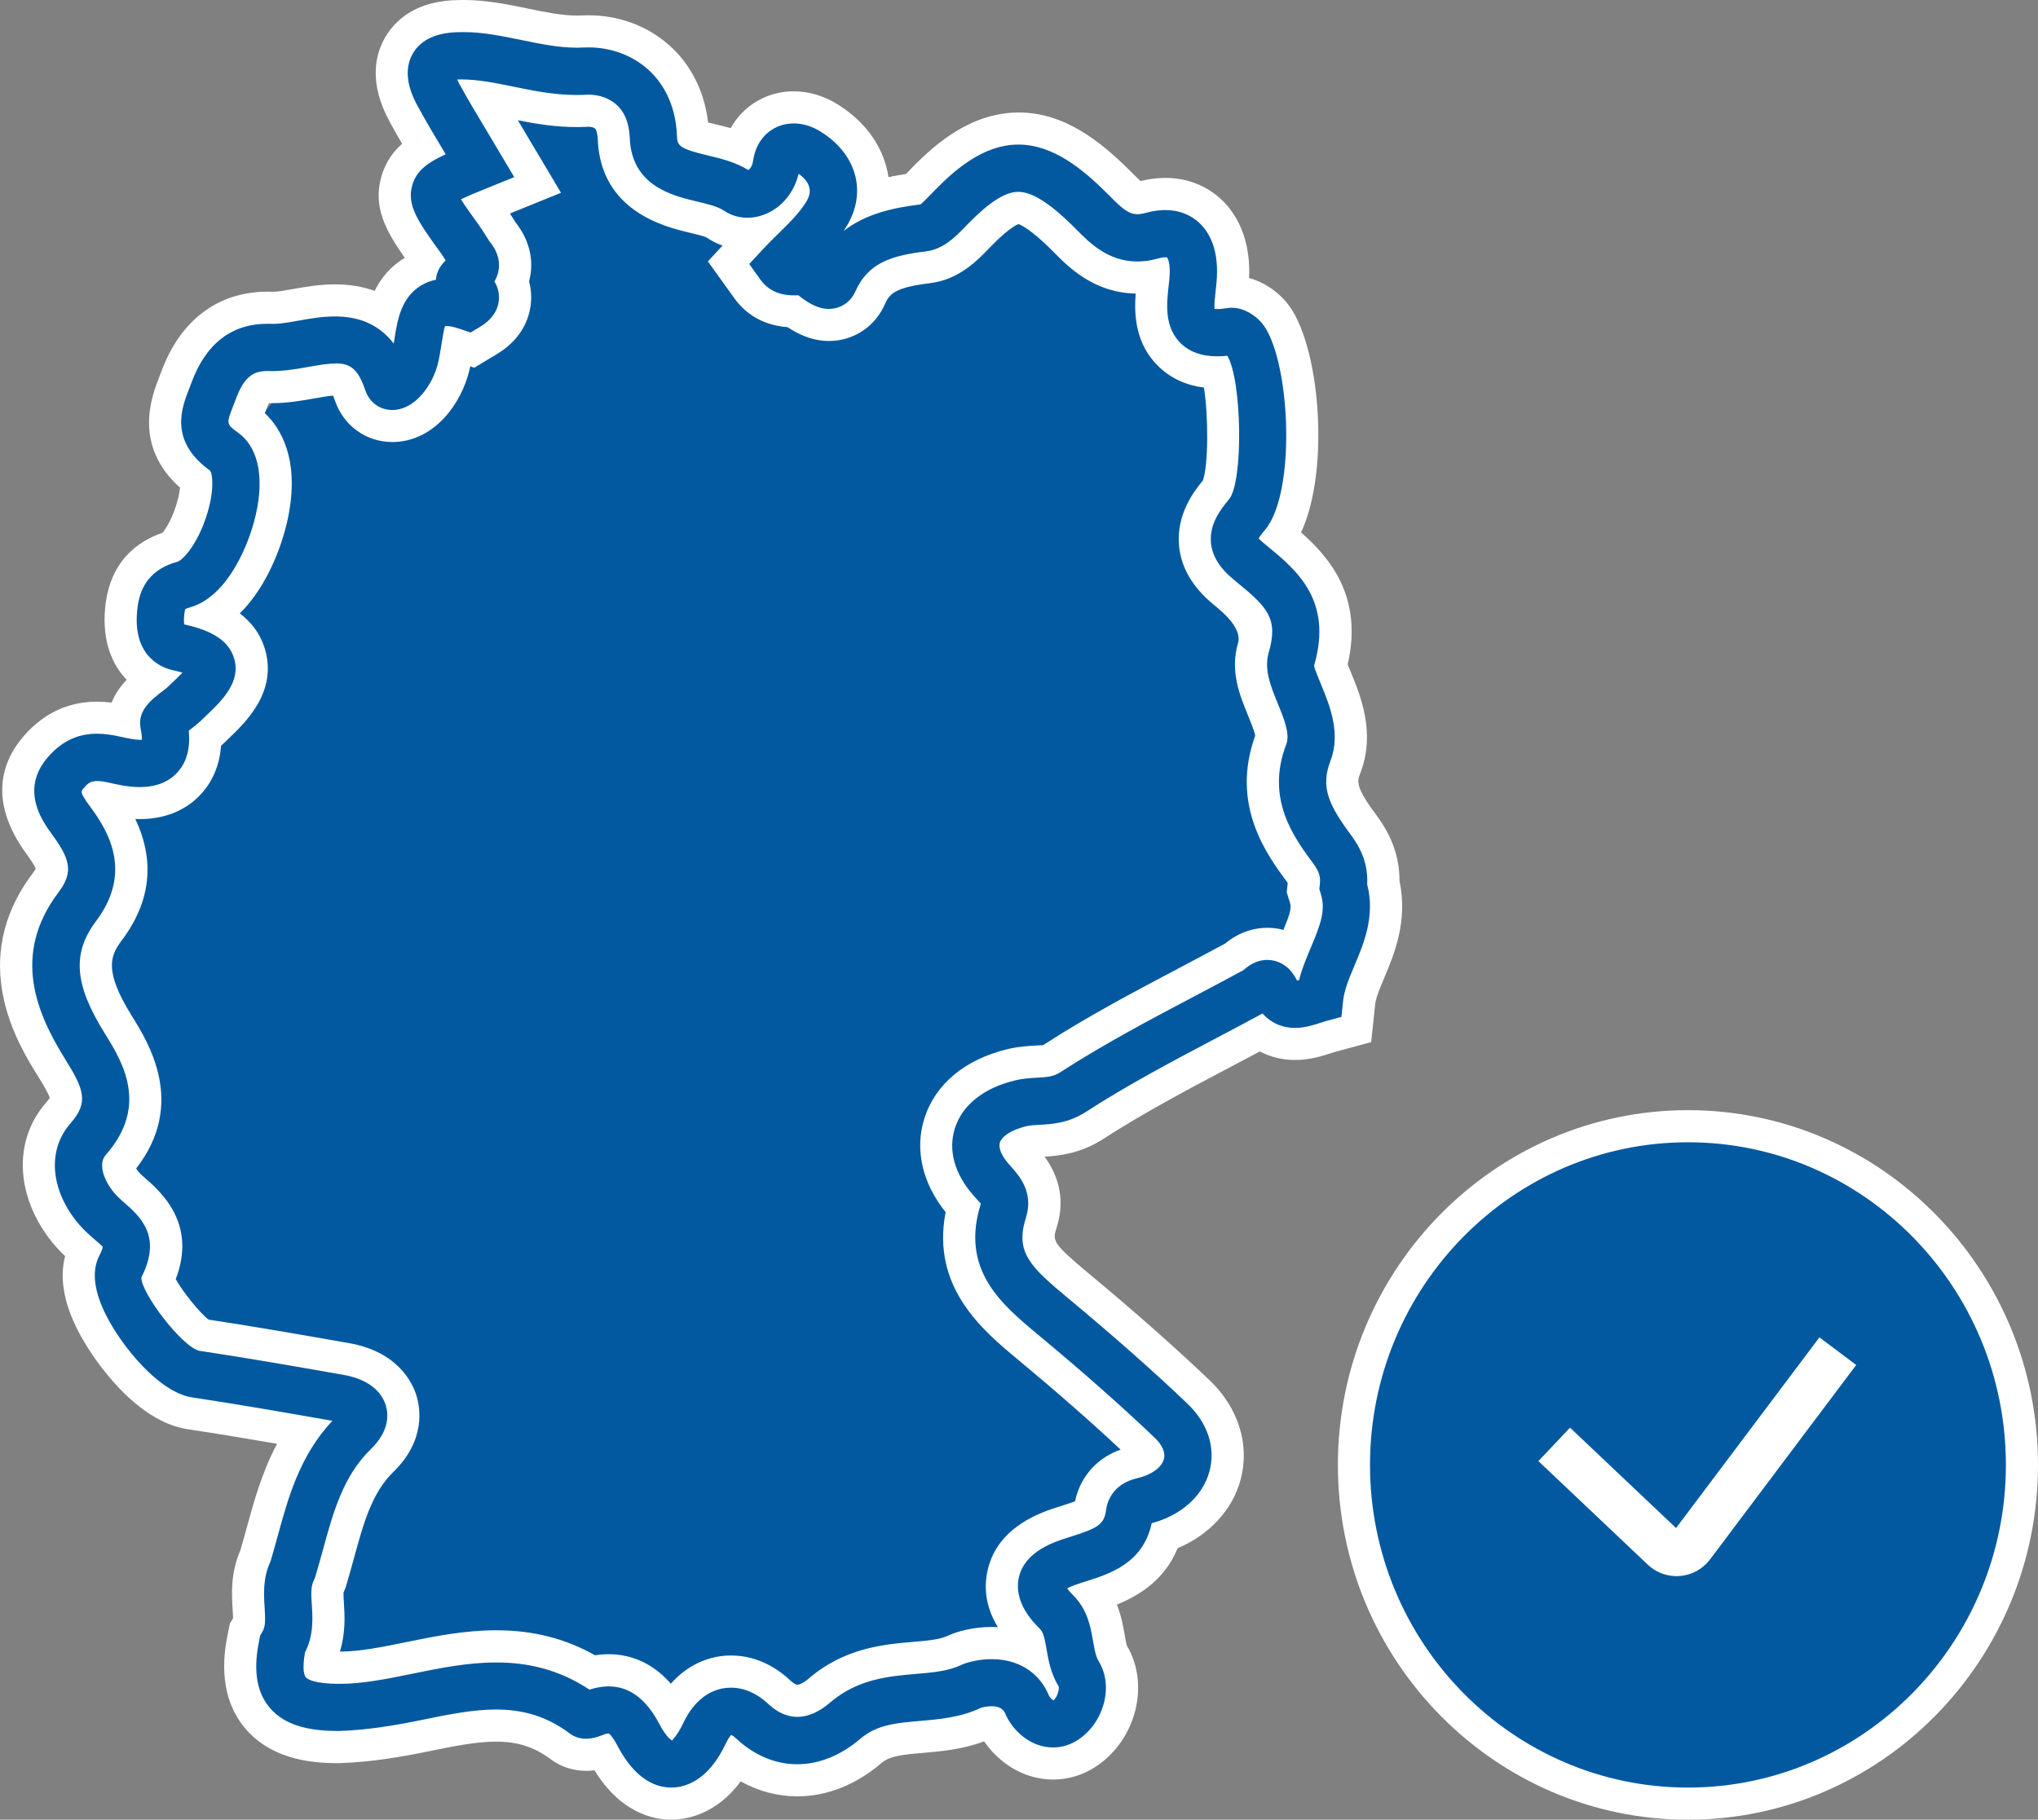
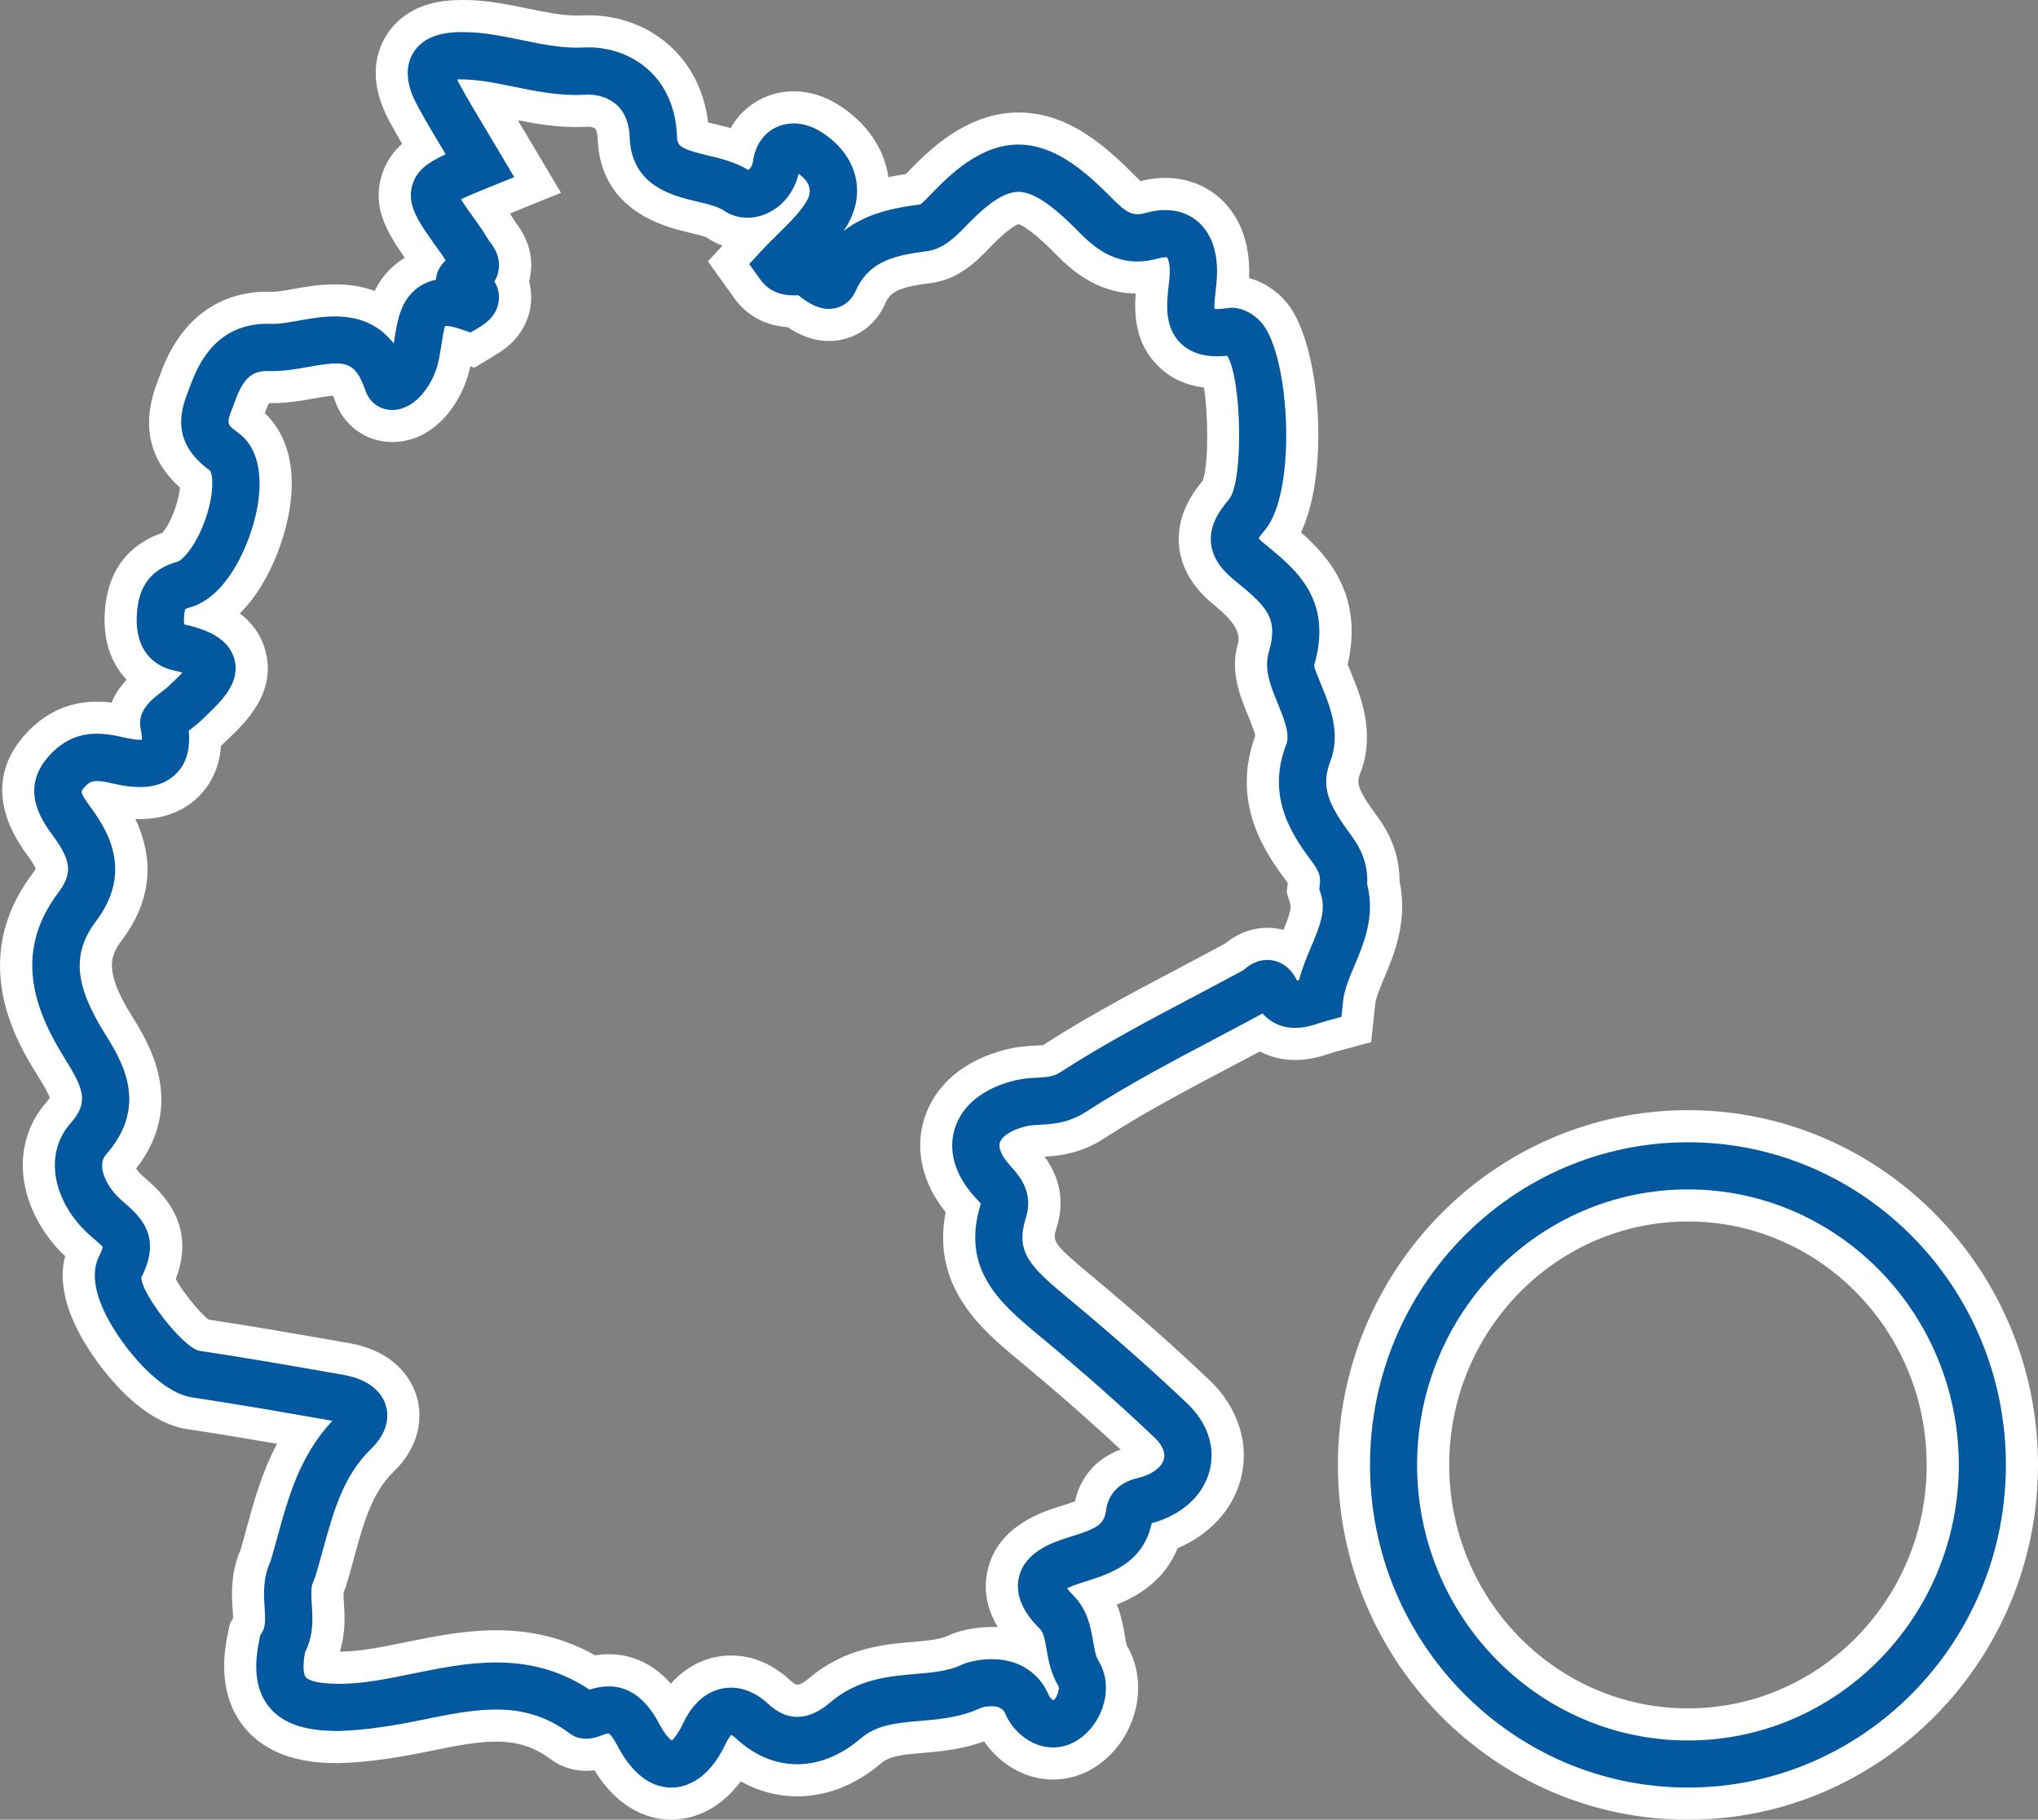
<svg xmlns="http://www.w3.org/2000/svg" id="Ebene_1" width="97.419" height="87" viewBox="0 0 97.419 87">
  <rect x="0" y="0" width="97.419" height="87" fill="#808080" stroke="none" />
  <defs>
    <style>.cls-1{fill:#fff;}.cls-1,.cls-2{stroke-width:0px;}.cls-2{fill:#0259a0;}</style>
  </defs>
-   <path class="cls-2" d="m21.642,17.531l1.453-2.672,1.219-2.766-1.336-2.156,1.664-1.266-1.781-4.406,3.328-.234,6.047,1.641,1.125,3.047,3.938,1.406,2.438-2.109,1.359,2.297-.656,3,3.188-1.266,5.156-2.953,3.609,1.688,4.078,1.172,1.406,1.359.469,2.859,1.875.703,1.078,5.578-1.359,3.891,2.578,2.953.422,3.844.656,5.719,1.312,3.703-1.547,5.578-2.109-.656-10.594,5.016-2.578,1.547.891,2.812.75,4.266,7.828,7.359-1.462,2.859-5.006,3.469,1.312,4.031-.411,2.578-2.12-.984-4.266-.328-6.703,2.19-2.812-1.253-2.016,1.828h-1.172l-2.719-2.297-4.547-.797-10.5.281v-2.766l.281-3.234,1.453-3.328,1.734-3.375-.094-.938-7.969-2.016-2.531-2.719v-2.812l-2.039-3,1.335-2.906-1.031-3.328-1.734-3.797,2.391-4.875-1.594-3.188s.984-1.359,1.125-1.359,2.062.469,2.062.469l1.266-1.237.562-1.575,1.641-1.359-.844-1.219-1.359-1.688,1.969-2.438,1.406-3.281-.984-3.844,2.391-2.812,3.188-.422,2.438,1.172,1.453-.656Z" />
  <path class="cls-2" d="m32.095,86.232c-.912,0-2.216-.418-3.256-2.408-.011-.022-.022-.043-.033-.062-.205.069-.481.133-.793.133-.462,0-.878-.136-1.237-.405-.914-.686-1.857-.991-3.064-.991-1.038,0-2.171.232-3.37.477-1.196.245-2.619.502-4.114.551-1.316-.003-2.929-.169-3.957-1.431-1.01-1.238-.841-2.799-.625-3.865l.069-.329.173-.284c.037-.093.012-.483-.002-.716-.043-.665-.102-1.572.327-2.521.105-.355.203-.712.301-1.069.427-1.56.9-3.288,1.968-4.851-1.727-.302-3.594-.621-5.404-.891-1.959-.293-3.862-2.728-4.664-4.292-.693-1.352-.831-2.515-.412-3.459-.033-.029-.201-.175-.201-.175-1.125-.983-1.849-2.351-1.935-3.659-.07-1.05.253-2.015.933-2.789.497-.565.563-.717-.335-2.156-1.347-2.161-2.845-5.428-.293-8.819.408-.542.503-.761-.217-1.756l-.066-.09c-.482-.661-1.943-2.666-.153-4.704.793-.902,1.769-1.359,2.903-1.359.392,0,.803.052,1.291.162.044-1.012.858-1.638,1.324-1.998.001-.001.003-.002.004-.003-.907-.513-1.622-1.561-1.469-3.3.14-1.581.948-2.6,2.402-3.03.147-.124.602-.648.941-1.679.246-.746.265-1.269.247-1.505-2.187-1.739-1.393-3.77-1.048-4.653l.104-.272c1.006-2.745,2.928-3.323,4.36-3.323,0,0,.186.003.192.003.374,0,.757-.069,1.163-.141.565-.101,1.19-.212,1.866-.212.887,0,1.661.2,2.316.598.207-.722.59-1.478,1.41-1.971.144-.086.295-.16.452-.221.041-.114.095-.232.165-.352-1.069-1.481-1.757-2.481-1.385-3.771.207-.722.649-1.189,1.261-1.569-.318-.532-.629-1.067-.925-1.61-.696-1.272-.771-2.387-.223-3.312.372-.628,1.181-1.379,2.926-1.385l.161-.002c.985,0,1.953.199,2.809.375l.161.033c.851.173,1.653.337,2.44.337.094,0,.46-.014.546-.014,1.285,0,2.491.453,3.393,1.276.689.628,1.524,1.771,1.608,3.661.126.051.379.13.886.251.405.096.872.207,1.34.387.241-.774.745-1.368,1.435-1.689.358-.167.745-.252,1.149-.252.576,0,1.163.177,1.698.511,1.48.923,2.218,2.355,2.084,3.82.659-.218,1.326-.339,1.955-.422.077-.084.467-.488.467-.488,1.095-1.115,2.592-2.393,4.504-2.409,1.968,0,3.522,1.277,4.788,2.526l.201.201c.37.373.62.602.741.602.028,0,.079-.005.168-.03.4-.112.79-.169,1.159-.169.743,0,1.425.231,1.974.67.63.503,1.358,1.496,1.258,3.369-.011.202-.033.415-.057.632h.004c.862,0,1.605.513,2.013.993,1.532,1.801,1.919,8.378.314,10.693,1.388,1.147,3.283,2.864,2.401,6.204.057.139.176.422.262.63.424,1.032,1.062,2.585.44,4.202-.328.849-.153,1.398.889,2.805.651.88.947,1.749.925,2.727.401,1.727-.215,3.184-.668,4.255-.228.541-.444,1.052-.489,1.477l-.138,1.291-1.252.339c-.075.02-.147.045-.219.069-.321.106-.851.282-1.457.282-.614,0-1.177-.181-1.657-.527-.579.311-1.161.618-1.742.924-2.089,1.103-4.222,2.23-6.167,3.49-1.018.66-1.965.71-2.593.744-.205.011-.365.015-.505.049-.356.086-.552.19-.652.258.038.07.103.171.212.295l.103.117c.415.462,1.391,1.55.873,3.192-.359,1.133-.059,1.497,1.786,3.032,2.222,1.85,4.097,3.507,5.731,5.067,1.188,1.135,1.649,2.595,1.262,4.008-.358,1.305-1.414,2.355-2.867,2.872-.61,1.88-2.262,2.496-3.384,2.856.474.712.605,1.461.707,2.042.048.283.102.595.172.709.934,1.519.385,3.702-1.197,4.767-.497.334-1.065.51-1.644.51-.284.001-.568-.041-.845-.124-.895-.27-1.684-.969-2.093-1.841-.114.002-.2.016-.249.027-1.065.494-2.202.59-3.119.668-1.008.086-1.805.154-2.399.664-1.079.923-2.298,1.409-3.526,1.409-1.04,0-2.043-.347-2.934-1.01-1,1.802-2.3,2.11-3.017,2.126l-.064.001Zm-2.999-6.376c1.221,0,2.223.666,2.978,1.979.691-1.302,1.632-1.736,2.319-1.866.183-.035.367-.052.55-.052.823,0,1.619.339,2.303.981.298.279.582.415.869.415.399,0,.794-.265,1.054-.488,1.521-1.304,3.197-1.446,4.545-1.561.727-.062,1.41-.121,1.907-.358.275-.131.959-.353,1.78-.353.52,0,1.012.087,1.461.26.144.055.282.118.414.189l-.003-.018c-.031-.182-.09-.523-.136-.606-1.03-1.026-1.432-2.107-1.169-3.18.404-1.651,2.138-2.197,2.878-2.431l.119-.037c1.111-.35,1.119-.41,1.147-.633.053-.409.359-1.778,2.082-2.176.499-.116.683-.322.702-.367h0c-.012,0-.074-.117-.222-.258-1.585-1.512-3.395-3.112-5.532-4.89-1.678-1.395-3.949-3.284-3.108-6.662l-.09-.102c-1.081-1.24-1.443-2.638-1.026-3.941.44-1.377,1.658-2.372,3.431-2.799.452-.109.86-.131,1.187-.149.49-.026.593-.046.74-.14,2.1-1.36,4.316-2.53,6.459-3.66.754-.398,1.509-.797,2.26-1.203.601-.515,1.19-.626,1.584-.626.16,0,.308.017.441.044.266.055.515.156.742.3.066-.164.133-.322.197-.474.443-1.054.606-1.526.446-2.037l-.116-.373.04-.389c.015-.143.021-.203-.175-.466-.95-1.281-2.539-3.425-1.38-6.428.072-.225-.252-1.012-.407-1.39-.361-.878-.768-1.866-.454-2.935.333-1.137.15-1.381-1.277-2.553l-.155-.127c-.838-.69-1.28-1.436-1.357-2.283-.101-1.133.503-2.003,1.04-2.635.394-.589.432-4.155.013-5.577-.923-.003-1.676-.276-2.24-.813-1.099-1.04-.933-2.521-.834-3.405.016-.141.031-.268.04-.388-.262.049-.521.072-.775.073-1.716,0-2.782-1.077-3.419-1.72l-.184-.186c-1.256-1.238-1.844-1.424-2.082-1.424-.222.002-.748.168-1.826,1.267l-.126.129c-.534.554-1.263,1.31-2.371,1.443-1.712.209-2.36.553-2.771,1.473-.275.619-.803,1.065-1.448,1.222-.167.042-.342.063-.517.063-.735,0-1.337-.37-1.716-.65-.947-.016-1.679-.375-2.177-1.069l-.904-1.257,1.052-1.137c.086-.093.174-.185.264-.277-.137.019-.274.029-.413.029-.565,0-1.103-.164-1.555-.475-.169-.115-.672-.235-1.038-.323-1.196-.285-3.684-.878-3.796-3.755-.018-.483-.144-.834-.374-1.044-.195-.177-.509-.288-.82-.288-.248.012-.42.017-.59.017-1.147,0-2.165-.209-3.151-.411-.412-.084-.807-.165-1.188-.225.236.404.478.805.72,1.207l1.763,2.965s-2.357.955-2.509,1.018c.105.147.216.3.327.452.153.213.288.427.421.643l.077.122c.521.641.716,1.386.55,2.104-.021.092-.048.183-.081.272.093.25.139.514.137.781-.004.479-.175,1.383-1.283,2.05l-.757.454-.707-.242c-.009.059-.017.115-.025.165-.048.299-.096.594-.162.87-.325,1.357-1.4,2.767-2.826,2.834l-.107.003c-.936,0-1.709-.56-2.019-1.461-.262-.765-.383-.765-.675-.765-.291,0-.71.07-1.188.155-.621.111-1.231.211-1.875.211,0,0-.173-.002-.187-.002-.311,0-.524.034-.823.847,0,0-.212.553-.247.647.03.021.062.044.097.07,1.139.826,1.57,2.363,1.215,4.329-.251,1.384-1.171,3.98-2.964,5.034.741.301,1.561.842,1.847,1.86.442,1.571-.755,2.715-1.547,3.471l-.236.227c-.097.095-.217.197-.345.301.006.93-.285,1.688-.867,2.261-.57.56-1.33.843-2.261.843-.631,0-1.192-.128-1.564-.213-.061-.014-.114-.025-.162-.035l.066.089c.597.825,2.401,3.316.18,6.267-.812,1.079-.999,2.159.45,4.48.856,1.374,2.449,3.931-.004,6.72.019.291.246.735.648,1.085l.098.086c.792.687,2.253,1.954,1.155,4.328.217.625,1.672,2.45,2.164,2.633,2.15.317,4.455.721,6.489,1.077l.351.062c1.922.335,2.475,1.501,2.623,1.986.142.457.34,1.656-.911,2.869-1.175,1.143-1.599,2.692-2.091,4.486l-.03.107c-.11.401-.22.802-.341,1.198l-.104.262c-.066.161-.042.529-.027.772.044.696.103,1.624-.352,2.584-.03.189-.039.325-.041.42.159.035.446.075.931.076,1.063,0,2.186-.23,3.373-.473,1.323-.27,2.687-.549,4.137-.549,1.714,0,3.217.405,4.584,1.237.271-.062.537-.093.794-.093Z" />
  <path class="cls-1" d="m22.171,1.535c.964,0,1.919.209,2.816.392.888.181,1.738.353,2.594.353.108,0,.216-.003.324-.009.074-.004.148-.005.221-.005,1.082,0,2.113.381,2.875,1.076.585.533,1.296,1.515,1.36,3.162.017.453.084.598,1.474.929.623.148,1.324.316,1.931.695.074-.045.194-.167.233-.443.105-.739.51-1.323,1.114-1.604.259-.121.538-.181.825-.181.428,0,.873.133,1.292.394,1.713,1.068,2.22,2.873,1.259,4.489-.052.089-.106.175-.163.26,1.056-.822,2.362-1.11,3.669-1.269.077-.044.389-.367.556-.54l.143-.148c.988-1.006,2.329-2.161,3.958-2.174h.028c1.655,0,3.059,1.164,4.214,2.305l.199.199c.555.561.864.826,1.282.826.115,0,.238-.02.377-.059.352-.099.669-.141.95-.141.693,0,1.18.25,1.496.502.489.391,1.054,1.181.97,2.728-.011.206-.035.425-.06.647-.028.25-.072.641-.053.852.033.004.076.006.13.006.11,0,.265-.011.475-.046.074-.012.149-.018.222-.018.589,0,1.128.37,1.428.722,1.364,1.604,1.693,8.092.156,9.903-.172.203-.258.33-.299.403.041.048.112.12.233.22l.151.124c1.417,1.163,3.18,2.61,2.263,5.742.009.108.212.604.348.932.399.971.945,2.3.432,3.632-.478,1.24-.082,2.093.988,3.537.568.768.811,1.501.771,2.349.39,1.524-.158,2.824-.604,3.878-.252.597-.489,1.161-.546,1.695l-.081.768-.746.202c-.098.027-.197.06-.296.093-.268.089-.699.231-1.18.231-.503,0-1.062-.155-1.55-.688-.733.397-1.47.785-2.208,1.175-2.086,1.101-4.243,2.24-6.227,3.524-.846.548-1.638.591-2.216.622-.247.013-.459.025-.644.069-.807.195-1.179.529-1.258.777-.081.253.072.627.42,1.026l.107.121c.385.429,1.103,1.227.716,2.452-.523,1.65.198,2.333,2.027,3.854,2.201,1.831,4.061,3.476,5.692,5.031.977.932,1.361,2.117,1.052,3.249-.322,1.176-1.346,2.089-2.758,2.469-.41,1.919-2.002,2.421-3.181,2.792l-.118.037c-.386.122-.612.218-.743.287.059.082.151.195.294.337.686.686.83,1.52.946,2.189.068.394.127.733.275.972.712,1.158.258,2.901-.972,3.728-.375.252-.792.38-1.216.38-.208,0-.418-.031-.625-.093-.712-.214-1.364-.816-1.662-1.532-.114-.276-.396-.346-.654-.346-.267,0-.508.075-.512.077-.956.459-1.998.548-2.916.626-1.102.094-2.053.176-2.834.845-.955.817-2,1.225-3.027,1.225-1.035,0-2.05-.415-2.934-1.244-.109-.103-.195-.146-.232-.158-.001.022-.112.123-.249.413-.844,1.801-1.962,2.091-2.552,2.104-.016,0-.031.001-.047.001-.711,0-1.718-.355-2.576-1.996-.275-.525-.414-.586-.42-.589-.002-.001-.006-.001-.012-.001-.033,0-.129.012-.282.073-.139.055-.442.177-.793.177-.249,0-.523-.061-.778-.252-1.143-.859-2.303-1.144-3.522-1.144-1.115,0-2.279.238-3.524.493-1.291.264-2.612.49-3.986.534-1.12-.003-2.51-.135-3.337-1.148-.805-.987-.652-2.314-.466-3.227l.04-.196.104-.171c.157-.255.143-.608.108-1.162-.041-.633-.09-1.415.281-2.201.113-.378.217-.758.322-1.139.528-1.929,1.075-3.92,2.635-5.586l-.21-.037c-2.126-.372-4.326-.757-6.489-1.081-1.571-.235-3.339-2.411-4.093-3.882-.608-1.186-.725-2.16-.347-2.896.158-.308.161-.427.161-.428-.036-.043-.308-.279-.506-.452l-.098-.086c-.976-.853-1.603-2.023-1.676-3.132-.056-.844.202-1.615.744-2.232.884-1.004.631-1.639-.26-3.069-1.349-2.164-2.573-4.972-.331-7.952.681-.904.634-1.503-.209-2.668l-.068-.094c-.473-.649-1.58-2.168-.196-3.744.745-.847,1.55-1.098,2.325-1.098.396,0,.783.065,1.152.15.469.108.75.143.915.143.03,0,.057-.001.08-.003.005-.092-.001-.256-.056-.518-.18-.861.499-1.385.995-1.767.117-.09.238-.179.325-.265l.253-.242c.121-.116.283-.27.424-.416-.121-.037-.275-.078-.465-.119-.449-.098-1.9-.59-1.705-2.802.072-.814.349-1.945,1.922-2.379.252-.069.937-.794,1.385-2.156.394-1.198.312-2.039.182-2.203-1.971-1.425-1.362-2.984-1-3.915l.106-.277c.69-1.88,1.918-2.83,3.644-2.83.05,0,.1.001.15.002.036.002.073.003.11.003.378,0,.825-.083,1.289-.166.48-.086,1.063-.189,1.671-.189.974,0,2.013.265,2.81,1.295.012-.077.024-.155.037-.233.138-.875.31-1.964,1.275-2.545.216-.13.452-.221.706-.271.017-.261.119-.604.465-.923-.075-.122-.152-.244-.237-.36-1.059-1.464-1.64-2.267-1.361-3.235.199-.691.718-1.075,1.599-1.481-.454-.754-.906-1.507-1.326-2.278-.207-.381-.838-1.537-.236-2.554.394-.666,1.157-1.005,2.267-1.008.053-.001.106-.002.159-.002m.321,14.363l-.498-.17c-.347-.119-.546-.139-.643-.139-.051,0-.074.006-.075.006h0c-.049.091-.134.629-.184.951-.044.276-.088.551-.15.807-.252,1.053-1.079,2.199-2.114,2.248-.024.001-.048.002-.071.002-.607,0-1.095-.365-1.293-.943-.336-.978-.68-1.283-1.4-1.283-.343,0-.77.069-1.323.167-.563.101-1.147.2-1.742.2-.042,0-.084-.001-.126-.002-.033-.001-.066-.002-.099-.002-.639,0-1.1.25-1.504,1.352l-.121.318c-.331.848-.337.865.242,1.284.887.644,1.21,1.912.91,3.571-.298,1.644-1.401,4.273-3.223,4.776-.156.043-.212.081-.223.088.003.002-.03.078-.051.312-.019.212-.007.342.006.412.98.221,2.099.613,2.391,1.65.317,1.128-.603,2.006-1.341,2.711l-.235.226c-.142.139-.333.29-.523.437-.026.02-.052.04-.078.059.087.887-.119,1.583-.618,2.073-.491.482-1.126.622-1.722.622-.547,0-1.062-.118-1.4-.195-.278-.064-.481-.094-.639-.094-.325,0-.455.125-.636.332-.161.183-.19.216.324.922l.073.099c.886,1.224,1.87,3.111.184,5.35-1.15,1.529-1.036,3.029.411,5.348.823,1.321,2.147,3.446.071,5.806-.09.102-.207.275-.186.592.033.508.389,1.127.907,1.579l.094.082c.798.693,1.89,1.641.873,3.618-.049.705,1.946,3.334,2.77,3.513,2.186.326,4.399.714,6.54,1.089l.349.061c1.449.254,1.89,1.02,2.023,1.456.124.403.198,1.21-.712,2.094-1.325,1.289-1.798,3.01-2.297,4.833-.118.429-.236.859-.365,1.284l-.08.196c-.137.263-.111.66-.082,1.119.042.663.094,1.476-.325,2.289-.153.867-.014,1.124.035,1.185.06.074.353.314,1.591.317h.016c1.124,0,2.285-.237,3.514-.489,1.266-.258,2.609-.533,3.983-.533,1.47,0,2.976.314,4.458,1.299.323-.103.63-.155.919-.155.994,0,1.797.605,2.423,1.798.358.685.611.789.614.789-.009-.024.242-.224.516-.809.56-1.196,1.336-1.573,1.888-1.679.135-.026.27-.038.405-.038.62,0,1.238.266,1.778.773.481.452.954.623,1.394.623.601,0,1.139-.319,1.551-.672,1.333-1.142,2.809-1.269,4.111-1.38.797-.068,1.55-.132,2.173-.43.209-.099.774-.278,1.45-.278.375,0,.785.055,1.187.209.714.274,1.25.801,1.551,1.525.041.098.164.217.228.236.196-.177.286-.572.237-.671-.373-.608-.485-1.251-.574-1.767-.086-.495-.147-.807-.32-.98-.319-.32-1.29-1.293-.996-2.492.301-1.231,1.693-1.67,2.363-1.881l.12-.038c1.258-.396,1.587-.572,1.677-1.266.047-.365.287-1.249,1.493-1.527.672-.156,1.159-.504,1.269-.909.114-.419-.222-.819-.432-1.019-1.594-1.521-3.415-3.131-5.571-4.924-1.758-1.462-3.745-3.114-2.743-6.277-.012-.005-.15-.159-.242-.261l-.131-.147c-.891-1.024-1.2-2.158-.868-3.196.355-1.112,1.377-1.924,2.88-2.286.385-.093.739-.112,1.052-.129.505-.027.784-.052,1.111-.263,2.068-1.339,4.271-2.502,6.401-3.626.783-.414,1.567-.827,2.345-1.25.417-.381.817-.491,1.141-.491.105,0,.202.012.288.029.349.07.813.297,1.136.959.029-.006.062-.015.097-.026.146-.57.369-1.097.573-1.578.449-1.065.712-1.758.465-2.548l-.069-.222.024-.232c.034-.33-.006-.576-.322-1.002-.911-1.229-2.288-3.086-1.281-5.694.19-.493-.131-1.273-.414-1.961-.326-.793-.664-1.613-.426-2.425.478-1.635-.087-2.179-1.528-3.362l-.154-.127c-.67-.551-1.022-1.126-1.08-1.758-.075-.843.393-1.519.859-2.069.704-.829.621-5.718-.076-6.869-.168.018-.329.026-.483.026-.729,0-1.3-.199-1.724-.601-.822-.78-.693-1.928-.599-2.767.02-.177.04-.352.049-.517.031-.571-.091-.81-.126-.843-.007-.003-.032-.008-.076-.008-.068,0-.182.011-.343.057-.36.102-.693.146-1.002.146-1.401,0-2.298-.911-2.879-1.497l-.178-.18c-1.143-1.127-1.979-1.653-2.628-1.653h-.01c-.615.004-1.366.481-2.364,1.497l-.129.133c-.478.496-1.074,1.114-1.911,1.215-1.73.211-2.782.579-3.38,1.922-.178.401-.517.689-.929.79-.114.028-.226.041-.334.041-.601,0-1.118-.383-1.46-.653-.059.002-.118.004-.193.004-.4,0-1.122-.059-1.618-.749l-.537-.748.625-.677c.247-.267.509-.525.772-.783.525-.515,1.022-1.002,1.335-1.531.112-.189.441-.742-.37-1.325-.218.881-.771,1.569-1.527,1.902-.302.133-.617.2-.923.2-.403,0-.792-.114-1.121-.34-.287-.197-.799-.319-1.295-.437-1.166-.278-3.118-.744-3.207-3.039-.026-.695-.236-1.227-.625-1.581-.339-.309-.836-.488-1.335-.488-.039,0-.078.001-.117.003-.159.009-.316.013-.471.013-1.078,0-2.063-.204-3.021-.4-.866-.177-1.684-.344-2.497-.344-.007,0-.013,0-.02,0-.068,0-.115.002-.164.005.028.062.064.134.109.218.421.771.875,1.525,1.33,2.281l1.289,2.167-1.215.493c-.502.203-1.016.412-1.331.568.188.309.527.778.859,1.236.141.197.266.396.39.596l.105.169c.496.589.508,1.127.426,1.481-.031.136-.087.29-.183.446.174.282.222.555.22.774-.003.39-.164.949-.911,1.398l-.45.271m32.621,56.589v-.001.001M22.171,0l-.197.002c-2.071.006-3.077.962-3.55,1.762-.477.806-.829,2.167.209,4.07.191.351.39.7.588,1.04-.435.387-.795.885-.989,1.559-.417,1.447.2,2.585,1.117,3.894l-.006.004c-.703.423-1.146.99-1.434,1.577-.573-.208-1.206-.313-1.896-.313-.745,0-1.435.123-1.94.213l-.058.01c-.362.065-.737.132-.963.132l-.013-.001-.05-.001c-.067-.002-.132-.003-.198-.003-2.371,0-4.178,1.362-5.085,3.836l-.098.255c-.355.912-1.265,3.246.994,5.276-.021.218-.076.531-.202.914-.215.655-.482,1.065-.63,1.246-1.205.411-2.548,1.377-2.748,3.633-.137,1.555.332,2.665,1.035,3.396-.277.288-.549.65-.72,1.091-.244-.03-.475-.045-.702-.045-1.363,0-2.533.545-3.478,1.619-1.002,1.141-1.797,3.049.108,5.662l.067.091c.256.353.344.537.375.616-.022.042-.065.114-.149.226-3.164,4.205-.68,8.188.255,9.688.326.523.516.873.566,1.041-.024.038-.07.104-.155.201-.819.932-1.207,2.09-1.123,3.349.095,1.431.841,2.915,2.01,4.016-.269,1.044-.062,2.243.621,3.575.752,1.468,2.813,4.338,5.232,4.7,1.422.212,2.859.452,4.28.697-.726,1.365-1.113,2.78-1.47,4.083-.092.336-.184.672-.282,1.006-.484,1.104-.416,2.143-.371,2.839.006.103.018.293.02.417l-.011.017-.14.229-.054.263-.04.196c-.143.704-.577,2.841.781,4.505,1.392,1.706,3.667,1.711,4.524,1.713h.026s.026-.001.026-.001c1.546-.05,3.013-.313,4.244-.565,1.162-.238,2.258-.462,3.217-.462,1.029,0,1.831.258,2.6.836.492.367,1.079.56,1.701.56.141,0,.277-.01.404-.026,1.249,2.043,2.819,2.363,3.679,2.363h.009l.044-.001c.656-.014,2.081-.241,3.256-1.832.844.472,1.759.716,2.704.716,1.415,0,2.807-.551,4.025-1.594.388-.332.97-.397,1.967-.482.857-.073,1.895-.161,2.939-.554.539.79,1.344,1.401,2.233,1.669.351.105.71.158,1.068.158.732,0,1.448-.221,2.072-.64,1.901-1.279,2.558-3.909,1.449-5.766-.029-.091-.066-.309-.095-.471-.072-.414-.163-.937-.38-1.489,1.054-.428,2.281-1.171,2.904-2.695,1.512-.64,2.609-1.815,3.005-3.259.457-1.669-.094-3.45-1.473-4.765-1.657-1.581-3.545-3.25-5.77-5.101-1.777-1.478-1.746-1.575-1.545-2.209.485-1.536-.071-2.686-.578-3.385.684-.04,1.722-.144,2.825-.859,1.923-1.245,4.046-2.366,6.1-3.45.458-.241.912-.481,1.364-.722.509.269,1.077.408,1.685.408.731,0,1.337-.201,1.663-.309.089-.029.151-.051.213-.068l.747-.202,1.015-.275.111-1.046.081-.768c.033-.308.228-.77.434-1.26.458-1.085,1.142-2.705.728-4.633.003-1.104-.35-2.122-1.076-3.103-1.045-1.409-.955-1.644-.79-2.071.733-1.903-.004-3.697-.445-4.769-.033-.08-.103-.251-.166-.407.747-3.234-.86-5.108-2.23-6.313,1.405-2.974.921-9.1-.707-11.014-.479-.563-1.109-.964-1.776-1.148.103-2.274-.923-3.448-1.548-3.948-.687-.548-1.535-.838-2.454-.838-.384,0-.783.051-1.188.151-.082-.075-.192-.182-.33-.321l-.204-.204c-1.383-1.365-3.089-2.754-5.3-2.754-2.234.018-3.887,1.417-5.082,2.634l-.15.155c-.043.045-.095.099-.148.153-.268.04-.547.089-.833.151-.199-1.354-1.033-2.61-2.426-3.478-.657-.41-1.385-.627-2.104-.627-.517,0-1.014.109-1.475.325-.66.308-1.188.806-1.539,1.435-.257-.072-.504-.131-.733-.186-.136-.032-.249-.061-.344-.086-.226-1.844-1.089-2.989-1.812-3.647-1.044-.952-2.433-1.476-3.909-1.476-.098,0-.196.002-.295.007-.089.005-.17.007-.251.007-.711,0-1.476-.156-2.287-.322l-.162-.033c-.89-.183-1.9-.39-2.961-.39h0Zm2.204,10.208l.786-.319,1.656-.672-.914-1.536-1.149-1.931c.862.17,1.791.325,2.803.325.184,0,.37-.005.559-.016h.004c.181,0,.297.059.327.086.041.037.113.185.125.503.135,3.461,3.222,4.198,4.385,4.475.258.061.687.164.818.231.232.16.489.29.764.387l-.7.757.731,1.018.537.748c.423.588,1.199,1.281,2.542,1.378.458.308,1.143.661,1.976.661.237,0,.473-.029.703-.086.874-.215,1.59-.818,1.963-1.656.222-.497.445-.813,2.164-1.022,1.377-.166,2.252-1.073,2.83-1.673l.126-.13c.775-.79,1.161-.979,1.275-1.022.127.043.583.252,1.547,1.202l.166.168c.669.676,1.899,1.918,3.888,1.951-.077,1.011-.022,2.427,1.121,3.511.575.546,1.294.876,2.142.984.212,1.311.219,3.709-.051,4.445-.416.497-1.273,1.613-1.14,3.107.095,1.049.645,1.993,1.633,2.807l.155.128q1.241,1.019,1.029,1.745c-.388,1.326.092,2.496.478,3.436.111.271.304.742.348.975-1.205,3.321.573,5.719,1.535,7.015.006.008.012.016.018.024l-.014.137-.033.314.094.301.069.222c.071.228-.021.546-.322,1.273-.059-.016-.12-.03-.18-.042-.191-.039-.392-.059-.591-.059-.511,0-1.261.135-2.017.755-.685.371-1.375.735-2.063,1.099l-.122.065c-2.157,1.138-4.389,2.315-6.518,3.694-.024 0-.25.012-.358.018-.343.019-.809.044-1.329.169-2.044.492-3.459,1.668-3.983,3.311-.472,1.478-.102,3.1,1.015,4.484-.697,3.597,1.773,5.651,3.449,7.044,1.87,1.555,3.485,2.971,4.915,4.309-1.327.473-1.985,1.523-2.177,2.471-.147.057-.365.13-.652.221l-.123.039c-.787.248-2.884.909-3.391,2.98-.231.942-.071,1.872.474,2.777-.098-.005-.196-.008-.295-.008-.894,0-1.675.22-2.109.426-.373.178-.99.231-1.643.287-1.382.118-3.272.28-4.981,1.744-.261.223-.461.303-.553.303-.077,0-.205-.077-.343-.207-.83-.778-1.808-1.189-2.829-1.189-.231,0-.464.022-.692.065-.539.103-1.412.406-2.185,1.284-.992-1.136-2.116-1.41-2.969-1.41-.214,0-.432.018-.654.052-1.419-.804-2.972-1.197-4.724-1.197-1.528,0-2.994.299-4.287.563-1.144.234-2.221.455-3.186.458.282-.913.229-1.752.191-2.35-.01-.159-.022-.356-.02-.464l.071-.174.027-.067.021-.069c.123-.405.236-.813.348-1.221l.028-.102c.462-1.688.861-3.143,1.887-4.141,1.551-1.507,1.292-3.053,1.108-3.647-.189-.617-.884-2.105-3.225-2.515l-.348-.061c-2.089-.366-4.234-.741-6.364-1.063-.417-.31-1.233-1.328-1.571-1.935,1.028-2.668-.727-4.191-1.507-4.868l-.091-.08c-.13-.114-.228-.239-.293-.343,2.41-3.093.589-6.015-.205-7.289-1.346-2.158-1.034-2.886-.487-3.613,1.388-1.844,1.605-3.792.651-5.806.071.003.143.004.215.004,1.418,0,2.304-.577,2.797-1.061.474-.466.999-1.244,1.085-2.443.045-.041.09-.082.133-.125l.225-.216c.809-.772,2.322-2.216,1.755-4.233-.223-.792-.686-1.354-1.214-1.755,1.378-1.363,2.105-3.459,2.346-4.794.474-2.627-.388-4.058-1.152-4.782l.045-.117c.065-.177.118-.291.157-.362l.138.002c.704,0,1.353-.106,2.012-.224.333-.059.673-.117.91-.137.025.06.055.138.09.239.414,1.204,1.491,1.981,2.746,1.981.047,0,.094-.001.142-.003,1.889-.089,3.158-1.837,3.537-3.424.016-.065.03-.129.044-.193l.194.066.612-.368.45-.271c1.429-.859,1.65-2.062,1.655-2.702.002-.266-.032-.531-.1-.787.009-.034.017-.068.025-.102.217-.934-.021-1.897-.671-2.717l-.054-.087c-.07-.113-.141-.226-.214-.339h0Z" />
  <path class="cls-2" d="m80.686,86.232c-8.804,0-15.966-7.265-15.966-16.195s7.162-16.194,15.966-16.194,15.966,7.265,15.966,16.194-7.162,16.195-15.966,16.195Zm0-28.601c-6.716,0-12.179,5.565-12.179,12.406s5.463,12.407,12.179,12.407,12.179-5.565,12.179-12.407-5.463-12.406-12.179-12.406Z" />
  <path class="cls-1" d="m80.686,54.612c8.38,0,15.198,6.92,15.198,15.426s-6.818,15.426-15.198,15.426-15.198-6.92-15.198-15.426,6.818-15.426,15.198-15.426m0,28.601c7.139,0,12.947-5.91,12.947-13.174s-5.808-13.174-12.947-13.174-12.947,5.91-12.947,13.174,5.808,13.174,12.947,13.174m0-30.136c-9.227,0-16.733,7.609-16.733,16.962s7.506,16.962,16.733,16.962,16.733-7.609,16.733-16.962-7.506-16.962-16.733-16.962h0Zm0,28.601c-6.293,0-11.412-5.221-11.412-11.639s5.119-11.639,11.412-11.639,11.412,5.221,11.412,11.639-5.119,11.639-11.412,11.639h0Z" />
-   <ellipse class="cls-2" cx="81.019" cy="69.615" rx="13.56" ry="13.74" />
-   <path class="cls-1" d="m80.144,75.356c-.509,0-1.002-.194-1.374-.546l-5.233-4.955,1.512-1.598,5.069,4.799,6.853-9.117,1.758,1.321-6.988,9.298c-.342.455-.863.743-1.43.79-.056.005-.111.007-.166.007Z" />
</svg>